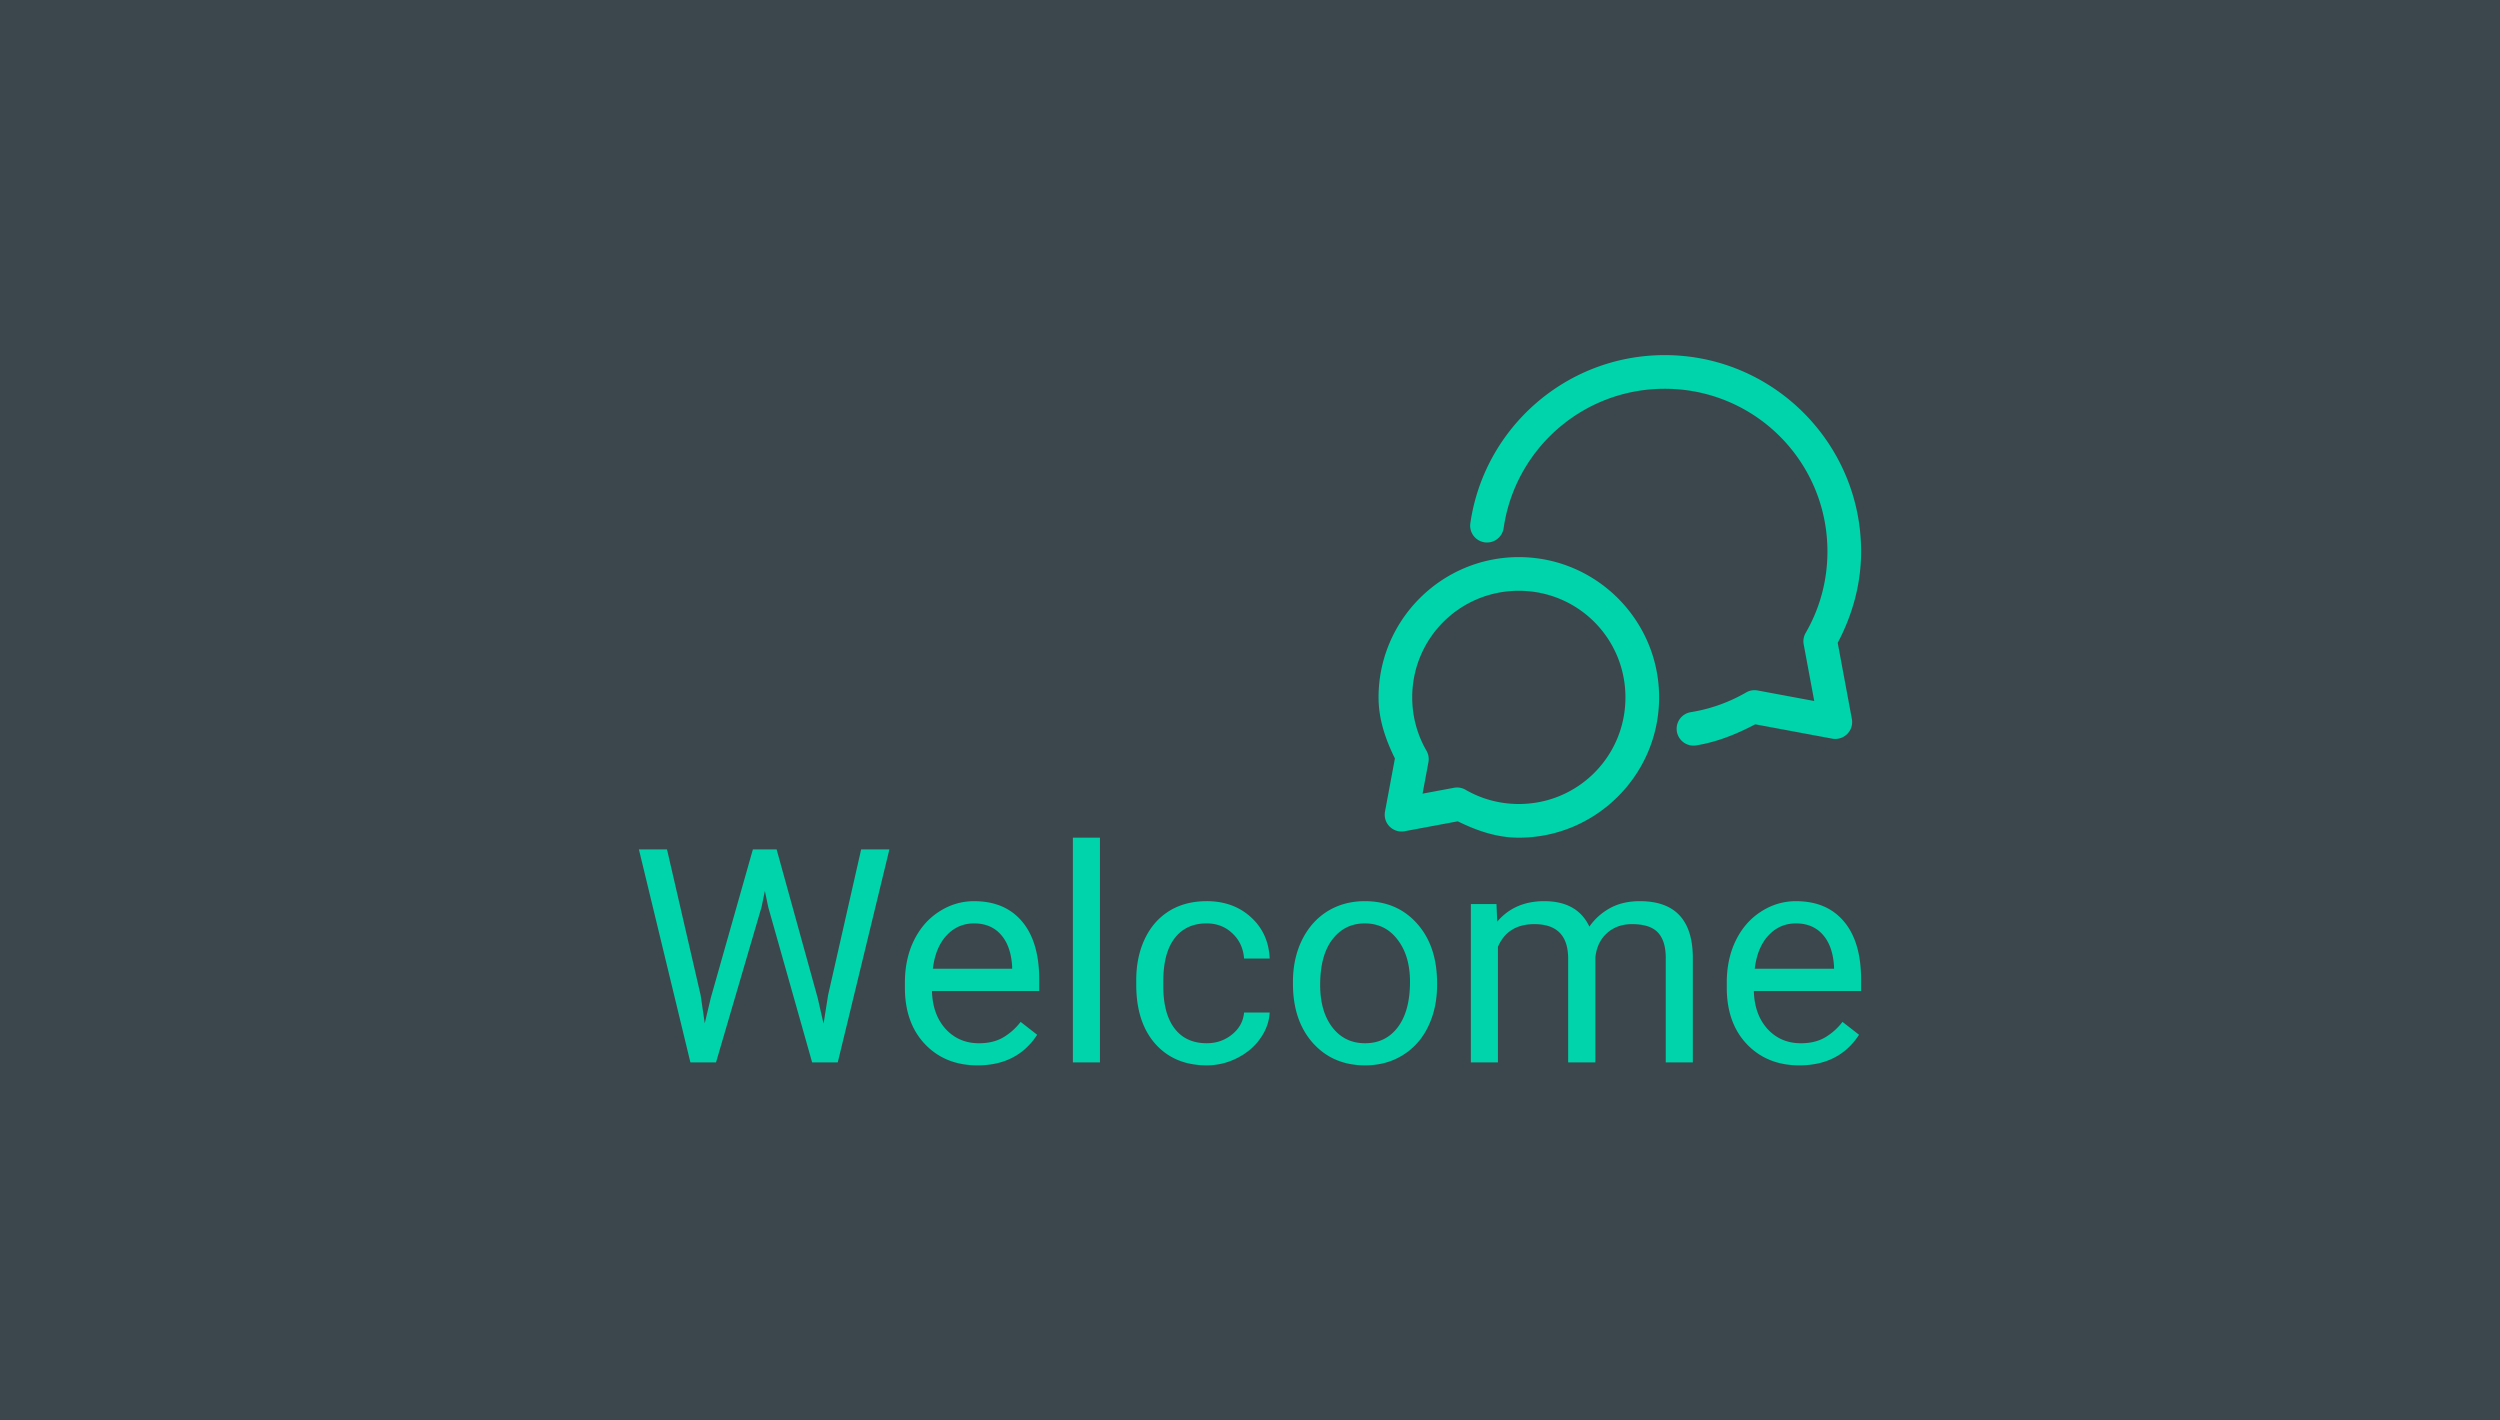
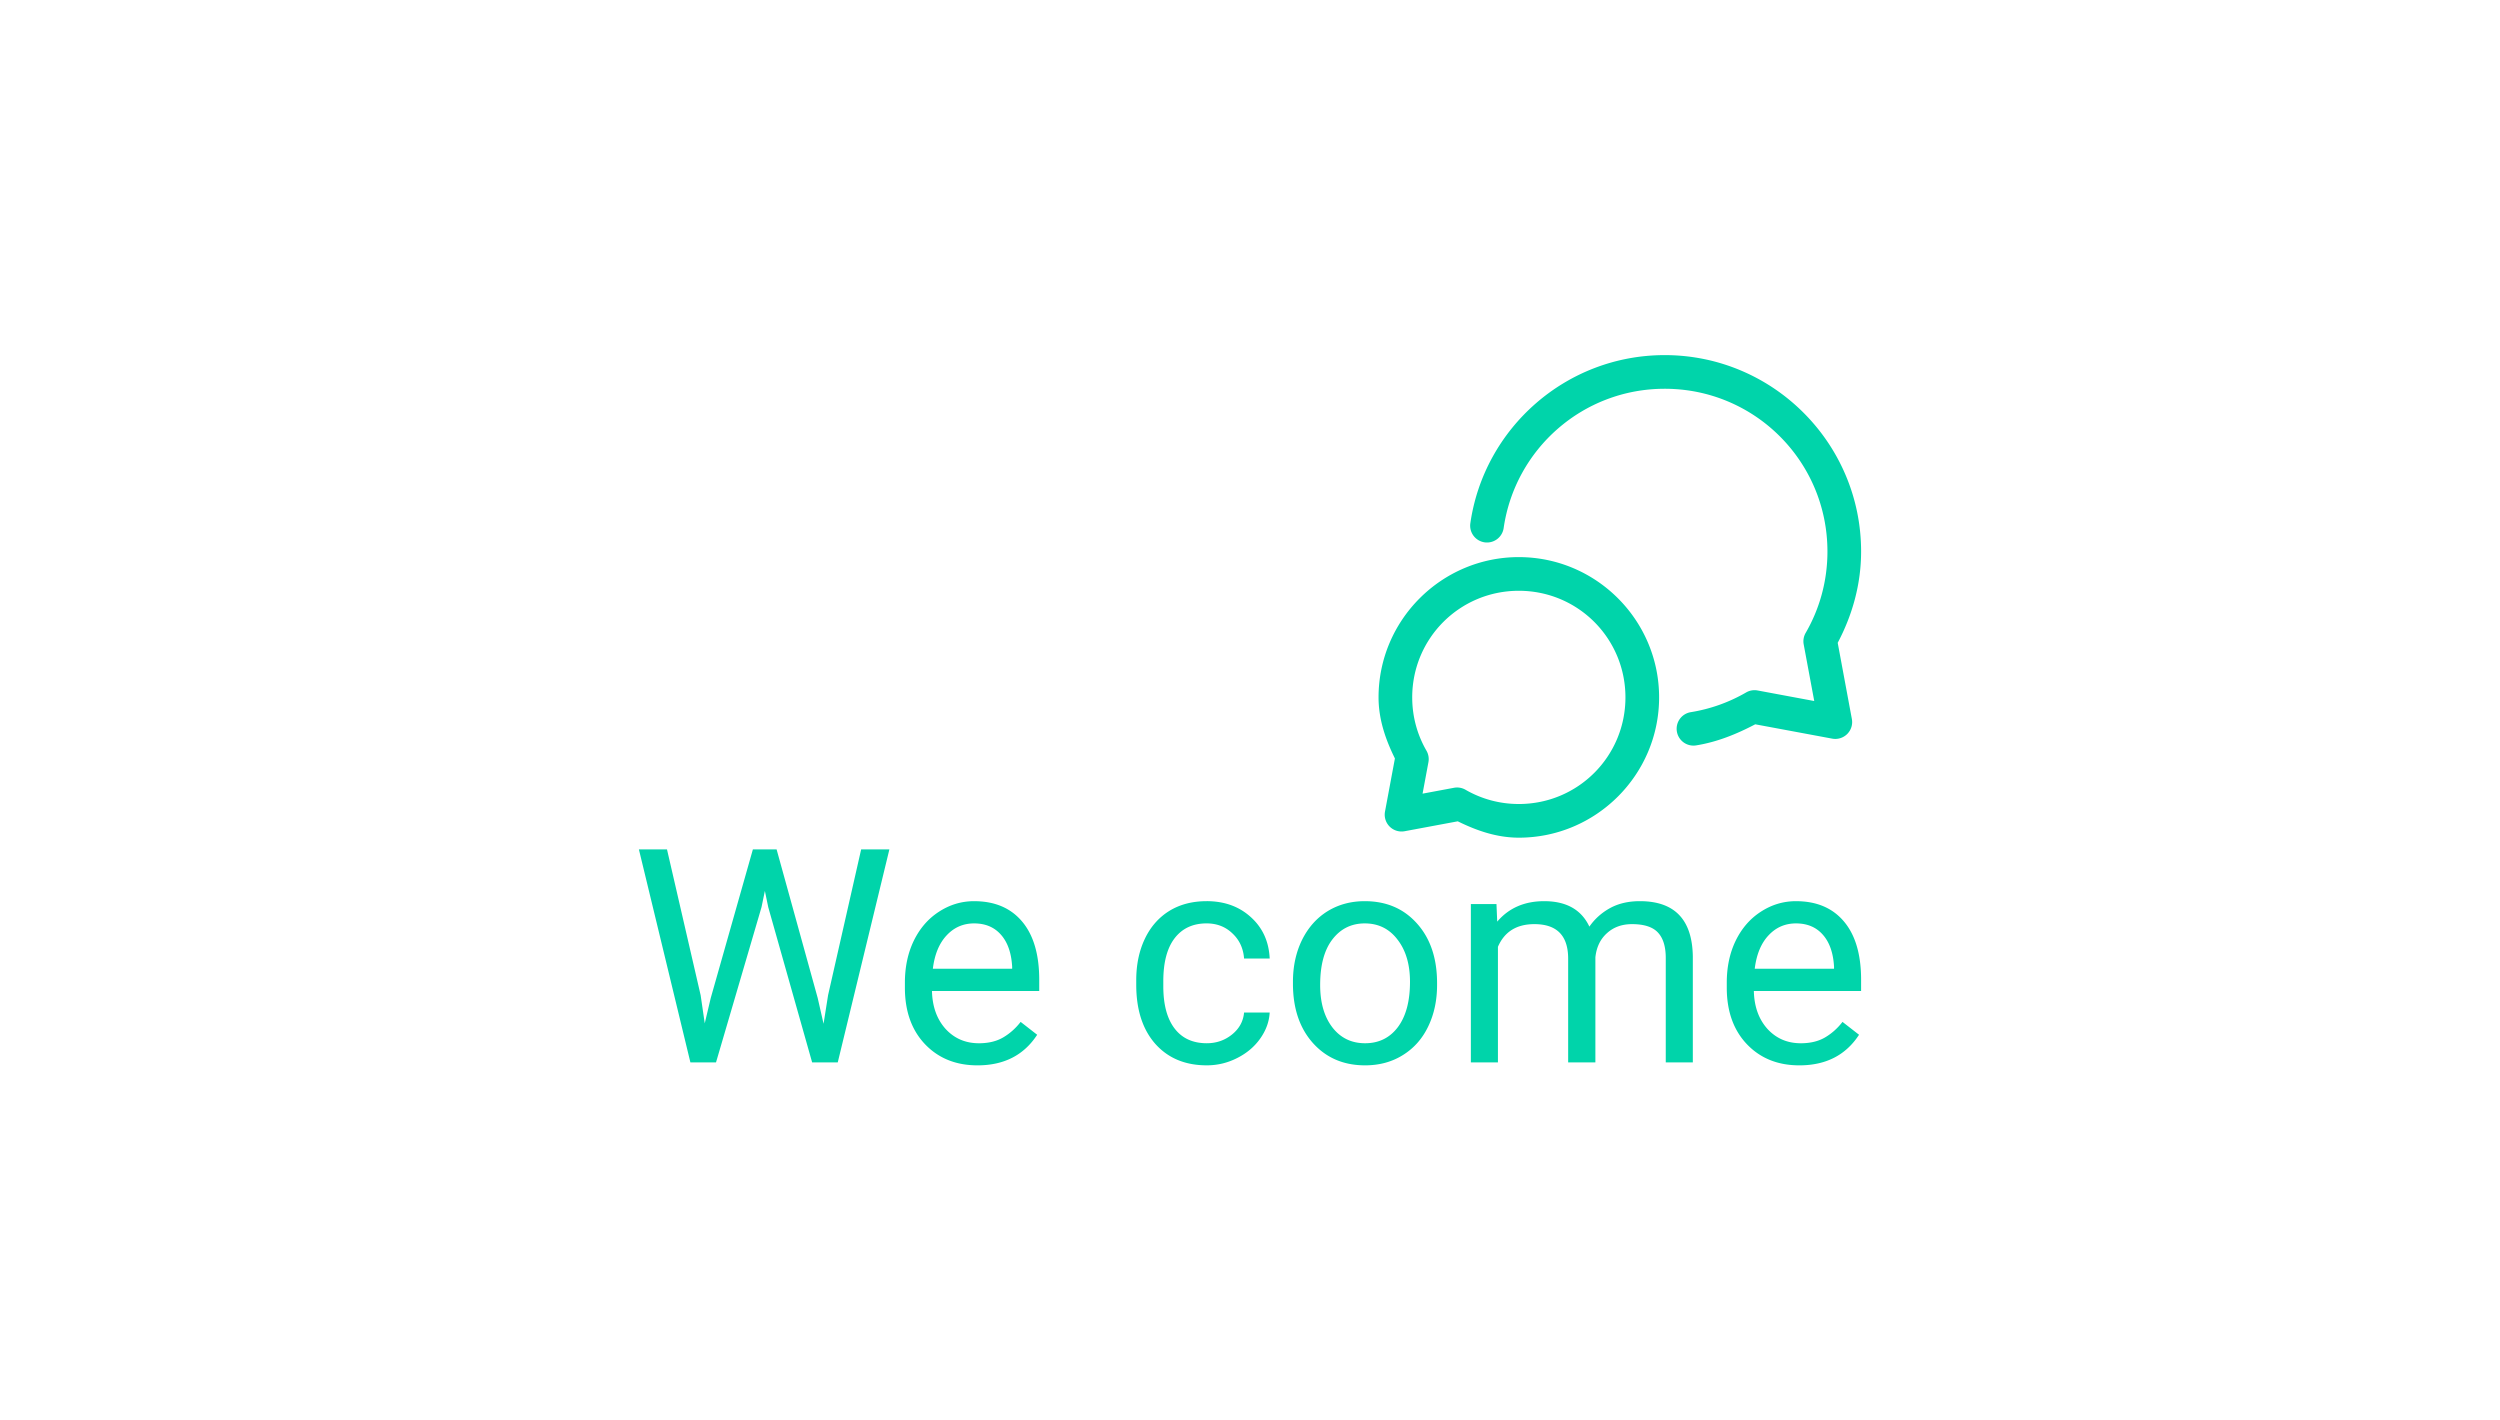
<svg xmlns="http://www.w3.org/2000/svg" xmlns:ns1="http://www.inkscape.org/namespaces/inkscape" xmlns:ns2="http://sodipodi.sourceforge.net/DTD/sodipodi-0.dtd" viewBox="0 0 440 250" id="svg3072" version="1.1" ns1:version="1.2.2 (b0a8486541, 2022-12-01)" width="440" height="250" ns2:docname="welcome.svg" xml:space="preserve" ns1:export-filename="welcome.png" ns1:export-xdpi="192" ns1:export-ydpi="192">
  <ns2:namedview pagecolor="#ffffff" bordercolor="#666666" borderopacity="1" objecttolerance="10" gridtolerance="10" guidetolerance="10" ns1:pageopacity="0" ns1:pageshadow="2" ns1:window-width="1920" ns1:window-height="1008" id="namedview3108" showgrid="false" ns1:zoom="0.90727088" ns1:cx="136.12252" ns1:cy="69.990123" ns1:window-x="0" ns1:window-y="0" ns1:window-maximized="1" ns1:current-layer="svg3072" ns1:showpageshadow="2" ns1:pagecheckerboard="0" ns1:deskcolor="#d1d1d1" />
  <defs id="0" />
-   <rect style="vector-effect:non-scaling-stroke;fill:#3c474d;fill-opacity:1;stroke-width:0.648;stroke-linecap:round;stroke-linejoin:round;-inkscape-stroke:hairline" id="rect2" width="440" height="250" x="0" y="0" />
-   <path id="text1204" style="font-size:52.741px;font-family:Roboto;-inkscape-font-specification:'Roboto, Normal';text-align:justify;fill:#00d4aa;fill-opacity:1;stroke:none;stroke-width:0.879" d="m 292.99,62.5 c -17.368,0 -31.797,12.861 -34.209,29.596 a 2.963,2.963 0 0 0 2.508,3.355 2.963,2.963 0 0 0 3.355,-2.516 c 1.998,-13.863 13.896,-24.512 28.346,-24.512 15.852,0 28.639,12.789 28.639,28.641 0,5.228 -1.39,10.106 -3.826,14.318 a 2.963,2.963 0 0 0 -0.355,2.021 l 1.859,9.977 -9.975,-1.859 a 2.963,2.963 0 0 0 -2.021,0.354 c -2.95,1.707 -6.229,2.902 -9.723,3.465 a 2.963,2.963 0 0 0 -2.461,3.395 2.963,2.963 0 0 0 3.402,2.453 c 3.734,-0.602 7.16,-2.014 10.393,-3.711 L 322.471,130 a 2.963,2.963 0 0 0 3.457,-3.457 l -2.492,-13.408 c 2.549,-4.82 4.119,-10.251 4.119,-16.07 C 327.555,78.01 312.045,62.5 292.99,62.5 Z m -25.676,35.551 c -13.6,0 -24.689,11.089 -24.689,24.689 0,3.905 1.256,7.456 2.879,10.748 l -1.744,9.35 a 2.963,2.963 0 0 0 3.455,3.457 l 9.352,-1.744 c 3.292,1.623 6.843,2.879 10.748,2.879 13.6,0 24.688,-11.089 24.688,-24.689 0,-13.6 -11.087,-24.689 -24.688,-24.689 z m 0,5.926 c 10.398,0 18.764,8.366 18.764,18.764 0,10.398 -8.366,18.764 -18.764,18.764 -3.429,0 -6.623,-0.912 -9.383,-2.508 a 2.963,2.963 0 0 0 -2.021,-0.348 l -5.539,1.035 1.033,-5.541 a 2.963,2.963 0 0 0 -0.346,-2.021 c -1.596,-2.76 -2.508,-5.952 -2.508,-9.381 0,-10.398 8.366,-18.764 18.764,-18.764 z m -78.486,43.453 v 39.555 h 4.764 v -39.555 z m -76.383,2.059 9.066,37.496 h 4.506 l 8.01,-27.324 0.592,-2.857 0.592,2.857 7.727,27.324 h 4.506 l 9.09,-37.496 h -4.969 l -5.82,25.65 -0.799,5.047 -1.029,-4.533 -7.236,-26.164 h -4.172 l -7.418,26.164 -1.055,4.455 -0.721,-4.943 -5.924,-25.676 z m 59,9.117 c -2.215,0 -4.276,0.617 -6.182,1.854 -1.889,1.219 -3.365,2.919 -4.43,5.1 -1.047,2.163 -1.57,4.627 -1.57,7.391 v 0.875 c 0,4.155 1.185,7.477 3.555,9.967 2.369,2.472 5.442,3.709 9.219,3.709 4.67,0 8.171,-1.795 10.506,-5.383 l -2.908,-2.266 c -0.876,1.133 -1.899,2.042 -3.066,2.729 -1.167,0.687 -2.591,1.031 -4.273,1.031 -2.369,0 -4.326,-0.841 -5.871,-2.523 -1.528,-1.7 -2.328,-3.923 -2.396,-6.67 h 18.877 v -1.984 c 0,-4.447 -1.005,-7.862 -3.014,-10.248 -2.009,-2.386 -4.823,-3.58 -8.445,-3.58 z m 40.92,0 c -2.541,0 -4.748,0.583 -6.619,1.75 -1.854,1.167 -3.278,2.808 -4.273,4.92 -0.996,2.112 -1.494,4.524 -1.494,7.236 v 0.799 c 0,4.395 1.116,7.861 3.348,10.402 2.249,2.524 5.27,3.787 9.064,3.787 1.889,0 3.675,-0.431 5.357,-1.289 1.7,-0.858 3.055,-2.007 4.068,-3.449 1.013,-1.442 1.563,-2.962 1.648,-4.559 h -4.508 c -0.137,1.545 -0.841,2.833 -2.111,3.863 -1.27,1.03 -2.755,1.545 -4.455,1.545 -2.455,0 -4.344,-0.868 -5.666,-2.602 -1.322,-1.734 -1.982,-4.206 -1.982,-7.416 v -0.902 c 0,-3.296 0.66,-5.811 1.982,-7.545 1.339,-1.751 3.22,-2.627 5.641,-2.627 1.803,0 3.312,0.585 4.531,1.752 1.236,1.15 1.923,2.625 2.061,4.428 h 4.508 c -0.137,-2.987 -1.245,-5.416 -3.322,-7.287 -2.06,-1.871 -4.653,-2.807 -7.777,-2.807 z m 27.838,0 c -2.455,0 -4.644,0.593 -6.566,1.777 -1.906,1.185 -3.399,2.867 -4.48,5.047 -1.064,2.18 -1.598,4.636 -1.598,7.365 v 0.334 c 0,4.326 1.167,7.803 3.502,10.43 2.352,2.627 5.416,3.941 9.193,3.941 2.507,0 4.722,-0.601 6.645,-1.803 1.94,-1.202 3.425,-2.875 4.455,-5.021 1.047,-2.163 1.57,-4.602 1.57,-7.314 v -0.334 c 0,-4.361 -1.175,-7.856 -3.527,-10.482 -2.335,-2.627 -5.399,-3.939 -9.193,-3.939 z m 31.572,0 c -3.468,0 -6.223,1.202 -8.266,3.605 l -0.129,-3.09 h -4.508 v 27.863 h 4.764 v -20.344 c 1.15,-2.661 3.289,-3.992 6.414,-3.992 3.966,0 5.947,2.026 5.947,6.078 v 18.258 h 4.791 v -18.49 c 0.189,-1.785 0.866,-3.203 2.033,-4.25 1.167,-1.064 2.636,-1.596 4.404,-1.596 2.146,0 3.674,0.498 4.584,1.494 0.91,0.979 1.365,2.464 1.365,4.455 v 18.387 h 4.764 v -18.67 c -0.103,-6.472 -3.21,-9.709 -9.322,-9.709 -2.026,0 -3.786,0.412 -5.279,1.236 -1.476,0.824 -2.678,1.905 -3.605,3.244 -1.408,-2.987 -4.06,-4.48 -7.957,-4.48 z m 44.32,0 c -2.215,0 -4.276,0.617 -6.182,1.854 -1.889,1.219 -3.365,2.919 -4.43,5.1 -1.047,2.163 -1.57,4.627 -1.57,7.391 v 0.875 c 0,4.155 1.185,7.477 3.555,9.967 2.369,2.472 5.442,3.709 9.219,3.709 4.67,0 8.171,-1.795 10.506,-5.383 l -2.91,-2.266 c -0.876,1.133 -1.897,2.042 -3.064,2.729 -1.167,0.687 -2.591,1.031 -4.273,1.031 -2.369,0 -4.326,-0.841 -5.871,-2.523 -1.528,-1.7 -2.328,-3.923 -2.396,-6.67 h 18.877 v -1.984 c 0,-4.447 -1.005,-7.862 -3.014,-10.248 -2.009,-2.386 -4.823,-3.58 -8.445,-3.58 z m -144.65,3.914 c 1.992,0 3.571,0.669 4.738,2.008 1.167,1.322 1.82,3.195 1.957,5.615 v 0.359 h -13.959 c 0.309,-2.524 1.117,-4.48 2.422,-5.871 1.305,-1.408 2.919,-2.111 4.842,-2.111 z m 68.758,0 c 2.404,0 4.325,0.954 5.768,2.859 1.459,1.888 2.189,4.36 2.189,7.416 0,3.416 -0.712,6.077 -2.137,7.982 -1.425,1.889 -3.349,2.834 -5.77,2.834 -2.404,0 -4.325,-0.937 -5.768,-2.809 -1.425,-1.871 -2.137,-4.351 -2.137,-7.441 0,-3.485 0.72,-6.164 2.162,-8.035 1.442,-1.871 3.339,-2.807 5.691,-2.807 z m 75.893,0 c 1.992,0 3.571,0.669 4.738,2.008 1.167,1.322 1.82,3.195 1.957,5.615 v 0.359 h -13.959 c 0.309,-2.524 1.117,-4.48 2.422,-5.871 1.305,-1.408 2.919,-2.111 4.842,-2.111 z" />
+   <path id="text1204" style="font-size:52.741px;font-family:Roboto;-inkscape-font-specification:'Roboto, Normal';text-align:justify;fill:#00d4aa;fill-opacity:1;stroke:none;stroke-width:0.879" d="m 292.99,62.5 c -17.368,0 -31.797,12.861 -34.209,29.596 a 2.963,2.963 0 0 0 2.508,3.355 2.963,2.963 0 0 0 3.355,-2.516 c 1.998,-13.863 13.896,-24.512 28.346,-24.512 15.852,0 28.639,12.789 28.639,28.641 0,5.228 -1.39,10.106 -3.826,14.318 a 2.963,2.963 0 0 0 -0.355,2.021 l 1.859,9.977 -9.975,-1.859 a 2.963,2.963 0 0 0 -2.021,0.354 c -2.95,1.707 -6.229,2.902 -9.723,3.465 a 2.963,2.963 0 0 0 -2.461,3.395 2.963,2.963 0 0 0 3.402,2.453 c 3.734,-0.602 7.16,-2.014 10.393,-3.711 L 322.471,130 a 2.963,2.963 0 0 0 3.457,-3.457 l -2.492,-13.408 c 2.549,-4.82 4.119,-10.251 4.119,-16.07 C 327.555,78.01 312.045,62.5 292.99,62.5 Z m -25.676,35.551 c -13.6,0 -24.689,11.089 -24.689,24.689 0,3.905 1.256,7.456 2.879,10.748 l -1.744,9.35 a 2.963,2.963 0 0 0 3.455,3.457 l 9.352,-1.744 c 3.292,1.623 6.843,2.879 10.748,2.879 13.6,0 24.688,-11.089 24.688,-24.689 0,-13.6 -11.087,-24.689 -24.688,-24.689 z m 0,5.926 c 10.398,0 18.764,8.366 18.764,18.764 0,10.398 -8.366,18.764 -18.764,18.764 -3.429,0 -6.623,-0.912 -9.383,-2.508 a 2.963,2.963 0 0 0 -2.021,-0.348 l -5.539,1.035 1.033,-5.541 a 2.963,2.963 0 0 0 -0.346,-2.021 c -1.596,-2.76 -2.508,-5.952 -2.508,-9.381 0,-10.398 8.366,-18.764 18.764,-18.764 z m -78.486,43.453 v 39.555 v -39.555 z m -76.383,2.059 9.066,37.496 h 4.506 l 8.01,-27.324 0.592,-2.857 0.592,2.857 7.727,27.324 h 4.506 l 9.09,-37.496 h -4.969 l -5.82,25.65 -0.799,5.047 -1.029,-4.533 -7.236,-26.164 h -4.172 l -7.418,26.164 -1.055,4.455 -0.721,-4.943 -5.924,-25.676 z m 59,9.117 c -2.215,0 -4.276,0.617 -6.182,1.854 -1.889,1.219 -3.365,2.919 -4.43,5.1 -1.047,2.163 -1.57,4.627 -1.57,7.391 v 0.875 c 0,4.155 1.185,7.477 3.555,9.967 2.369,2.472 5.442,3.709 9.219,3.709 4.67,0 8.171,-1.795 10.506,-5.383 l -2.908,-2.266 c -0.876,1.133 -1.899,2.042 -3.066,2.729 -1.167,0.687 -2.591,1.031 -4.273,1.031 -2.369,0 -4.326,-0.841 -5.871,-2.523 -1.528,-1.7 -2.328,-3.923 -2.396,-6.67 h 18.877 v -1.984 c 0,-4.447 -1.005,-7.862 -3.014,-10.248 -2.009,-2.386 -4.823,-3.58 -8.445,-3.58 z m 40.92,0 c -2.541,0 -4.748,0.583 -6.619,1.75 -1.854,1.167 -3.278,2.808 -4.273,4.92 -0.996,2.112 -1.494,4.524 -1.494,7.236 v 0.799 c 0,4.395 1.116,7.861 3.348,10.402 2.249,2.524 5.27,3.787 9.064,3.787 1.889,0 3.675,-0.431 5.357,-1.289 1.7,-0.858 3.055,-2.007 4.068,-3.449 1.013,-1.442 1.563,-2.962 1.648,-4.559 h -4.508 c -0.137,1.545 -0.841,2.833 -2.111,3.863 -1.27,1.03 -2.755,1.545 -4.455,1.545 -2.455,0 -4.344,-0.868 -5.666,-2.602 -1.322,-1.734 -1.982,-4.206 -1.982,-7.416 v -0.902 c 0,-3.296 0.66,-5.811 1.982,-7.545 1.339,-1.751 3.22,-2.627 5.641,-2.627 1.803,0 3.312,0.585 4.531,1.752 1.236,1.15 1.923,2.625 2.061,4.428 h 4.508 c -0.137,-2.987 -1.245,-5.416 -3.322,-7.287 -2.06,-1.871 -4.653,-2.807 -7.777,-2.807 z m 27.838,0 c -2.455,0 -4.644,0.593 -6.566,1.777 -1.906,1.185 -3.399,2.867 -4.48,5.047 -1.064,2.18 -1.598,4.636 -1.598,7.365 v 0.334 c 0,4.326 1.167,7.803 3.502,10.43 2.352,2.627 5.416,3.941 9.193,3.941 2.507,0 4.722,-0.601 6.645,-1.803 1.94,-1.202 3.425,-2.875 4.455,-5.021 1.047,-2.163 1.57,-4.602 1.57,-7.314 v -0.334 c 0,-4.361 -1.175,-7.856 -3.527,-10.482 -2.335,-2.627 -5.399,-3.939 -9.193,-3.939 z m 31.572,0 c -3.468,0 -6.223,1.202 -8.266,3.605 l -0.129,-3.09 h -4.508 v 27.863 h 4.764 v -20.344 c 1.15,-2.661 3.289,-3.992 6.414,-3.992 3.966,0 5.947,2.026 5.947,6.078 v 18.258 h 4.791 v -18.49 c 0.189,-1.785 0.866,-3.203 2.033,-4.25 1.167,-1.064 2.636,-1.596 4.404,-1.596 2.146,0 3.674,0.498 4.584,1.494 0.91,0.979 1.365,2.464 1.365,4.455 v 18.387 h 4.764 v -18.67 c -0.103,-6.472 -3.21,-9.709 -9.322,-9.709 -2.026,0 -3.786,0.412 -5.279,1.236 -1.476,0.824 -2.678,1.905 -3.605,3.244 -1.408,-2.987 -4.06,-4.48 -7.957,-4.48 z m 44.32,0 c -2.215,0 -4.276,0.617 -6.182,1.854 -1.889,1.219 -3.365,2.919 -4.43,5.1 -1.047,2.163 -1.57,4.627 -1.57,7.391 v 0.875 c 0,4.155 1.185,7.477 3.555,9.967 2.369,2.472 5.442,3.709 9.219,3.709 4.67,0 8.171,-1.795 10.506,-5.383 l -2.91,-2.266 c -0.876,1.133 -1.897,2.042 -3.064,2.729 -1.167,0.687 -2.591,1.031 -4.273,1.031 -2.369,0 -4.326,-0.841 -5.871,-2.523 -1.528,-1.7 -2.328,-3.923 -2.396,-6.67 h 18.877 v -1.984 c 0,-4.447 -1.005,-7.862 -3.014,-10.248 -2.009,-2.386 -4.823,-3.58 -8.445,-3.58 z m -144.65,3.914 c 1.992,0 3.571,0.669 4.738,2.008 1.167,1.322 1.82,3.195 1.957,5.615 v 0.359 h -13.959 c 0.309,-2.524 1.117,-4.48 2.422,-5.871 1.305,-1.408 2.919,-2.111 4.842,-2.111 z m 68.758,0 c 2.404,0 4.325,0.954 5.768,2.859 1.459,1.888 2.189,4.36 2.189,7.416 0,3.416 -0.712,6.077 -2.137,7.982 -1.425,1.889 -3.349,2.834 -5.77,2.834 -2.404,0 -4.325,-0.937 -5.768,-2.809 -1.425,-1.871 -2.137,-4.351 -2.137,-7.441 0,-3.485 0.72,-6.164 2.162,-8.035 1.442,-1.871 3.339,-2.807 5.691,-2.807 z m 75.893,0 c 1.992,0 3.571,0.669 4.738,2.008 1.167,1.322 1.82,3.195 1.957,5.615 v 0.359 h -13.959 c 0.309,-2.524 1.117,-4.48 2.422,-5.871 1.305,-1.408 2.919,-2.111 4.842,-2.111 z" />
</svg>